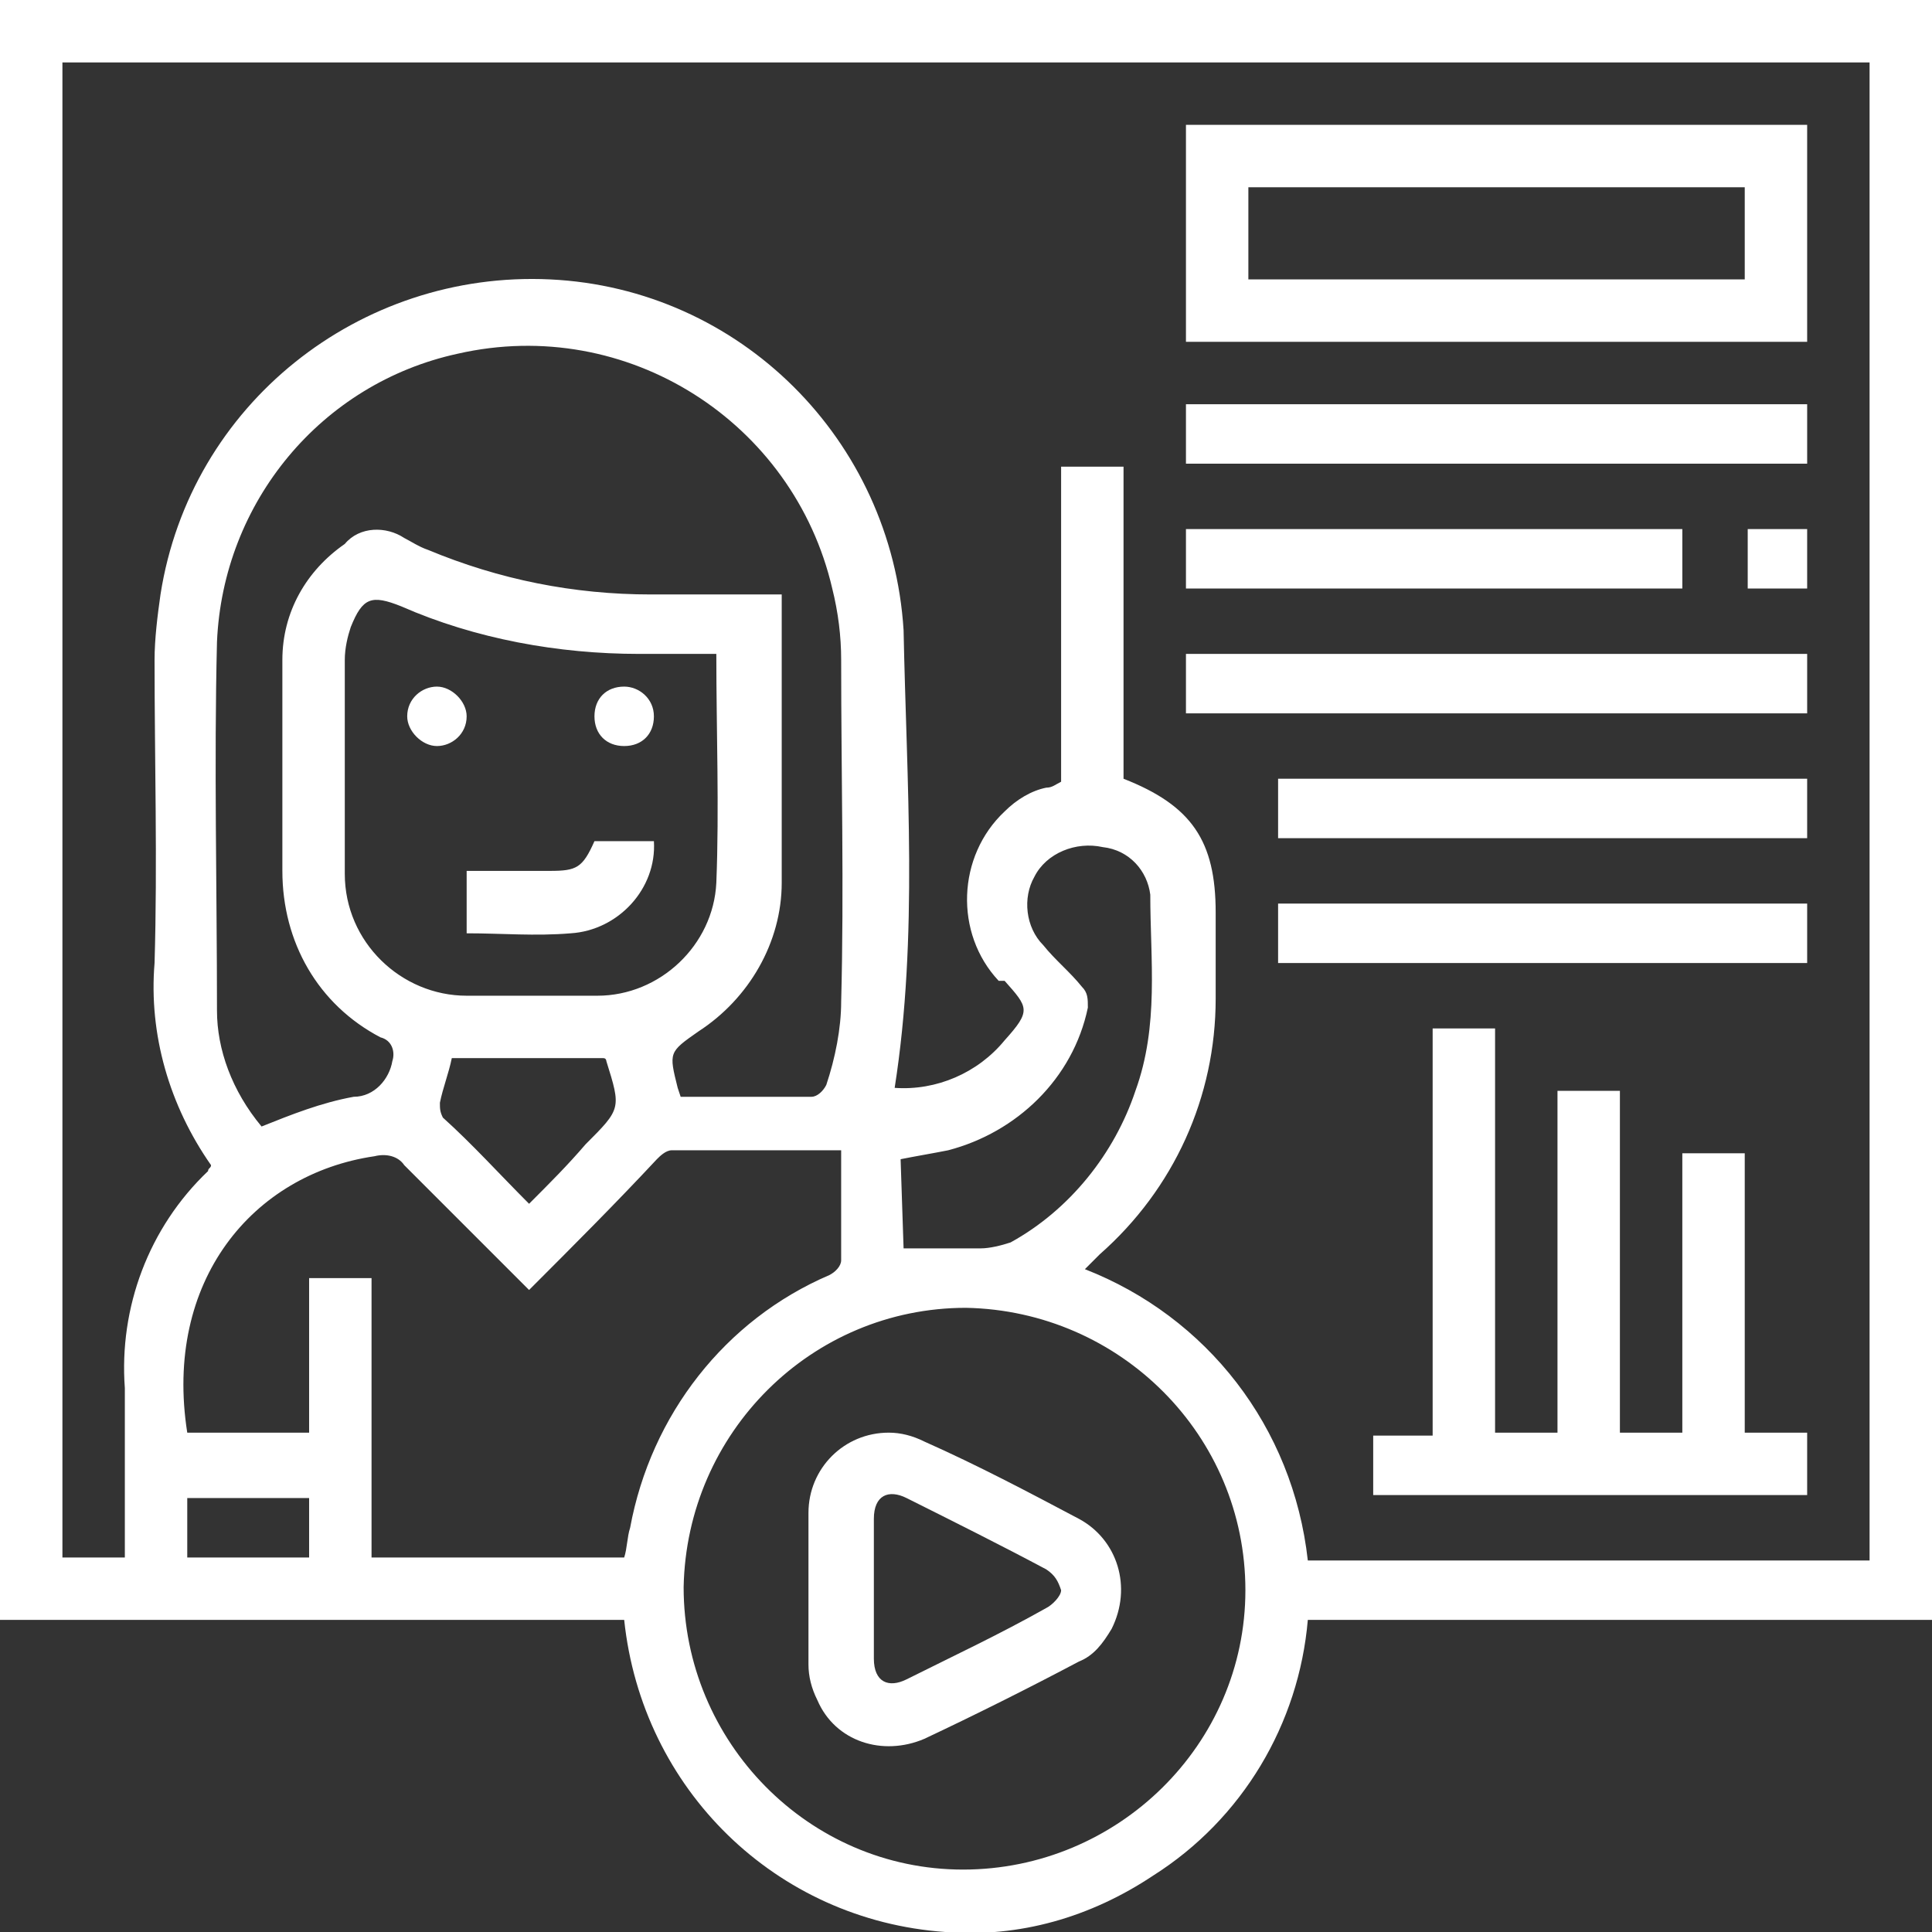
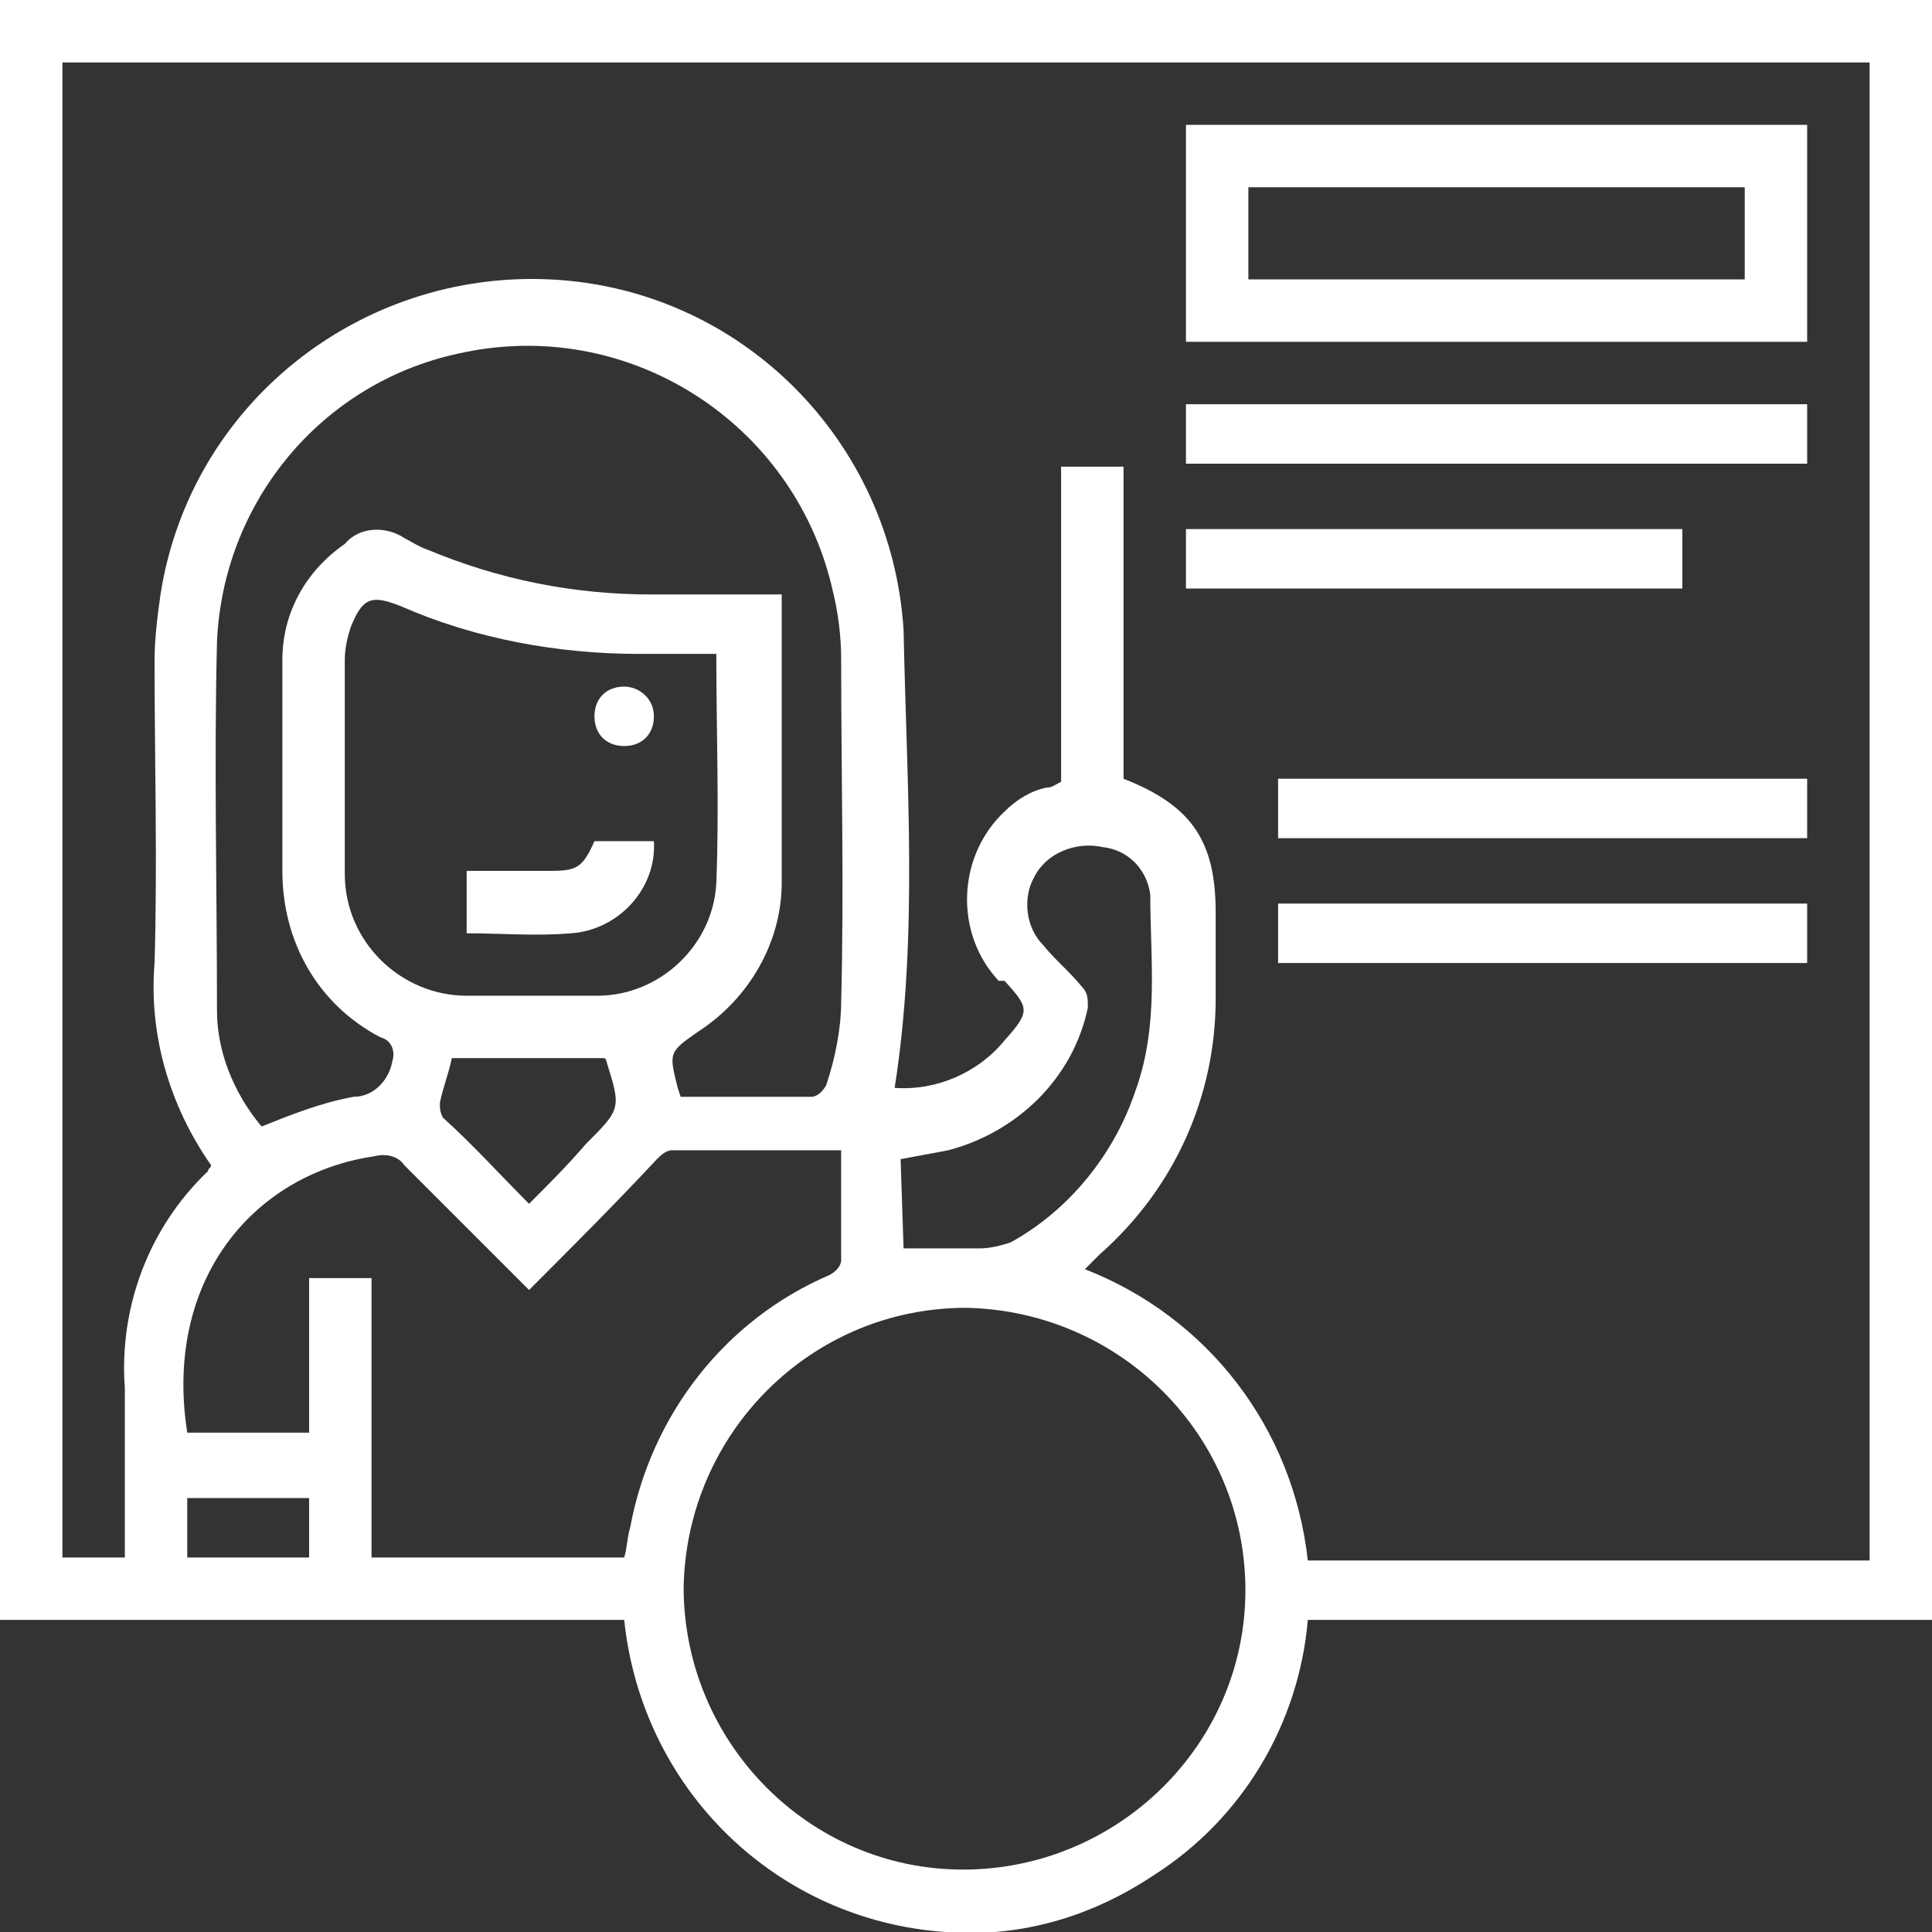
<svg xmlns="http://www.w3.org/2000/svg" version="1.1" id="Capa_1" x="0px" y="0px" viewBox="0 0 65 65" style="enable-background:new 0 0 65 65;" xml:space="preserve">
  <rect x="0" y="0" width="65" height="65" fill="#333333" stroke="none" />
  <style type="text/css">
	.st0{fill:#FFFFFF;}
</style>
  <path class="st0" d="M65,0v54.5H44c-0.3,3.5-2.2,6.7-5.2,8.6c-2.1,1.4-4.5,2.1-7,1.9c-5.7-0.4-10.2-4.8-10.8-10.5H0V0H65z M2.1,2.1  v50.3h2.1c0-1.9,0-3.8,0-5.7C4,44,5,41.3,7,39.4c0-0.1,0.1-0.1,0.1-0.2c-1.4-2-2.1-4.4-1.9-6.8c0.1-3.4,0-6.8,0-10.2  c0-0.7,0.1-1.5,0.2-2.2c1-6.4,6.7-10.9,13.1-10.6c6.4,0.3,11.5,5.4,11.9,11.8c0.1,5.1,0.5,10.3-0.3,15.4c1.4,0.1,2.8-0.5,3.7-1.6  c0.9-1,0.8-1.1,0-2L33.6,33c-1.5-1.6-1.4-4.2,0.2-5.7c0.4-0.4,0.9-0.7,1.4-0.8c0.2,0,0.3-0.1,0.5-0.2V15.7h2.1v10.5  c2.3,0.9,3.1,2.1,3.1,4.5c0,1,0,1.9,0,2.9c0,3.3-1.4,6.4-3.9,8.6l-0.5,0.5c4.1,1.6,7,5.3,7.5,9.8h18.9V2.1H2.1z M8.8,37.9  c1-0.4,2-0.8,3.1-1c0.7,0,1.2-0.6,1.3-1.2c0.1-0.3,0-0.7-0.4-0.8c0,0,0,0,0,0c-2.1-1.1-3.3-3.2-3.3-5.6c0-2.4,0-4.7,0-7.1  c0-1.6,0.8-3,2.1-3.9c0.5-0.6,1.4-0.6,2-0.2c0.2,0.1,0.5,0.3,0.8,0.4c2.4,1,4.9,1.5,7.5,1.5c1.5,0,3,0,4.4,0c0,0.1,0,0.2,0,0.3  c0,3.1,0,6.2,0,9.4c0,2-1.1,3.9-2.8,5c-1,0.7-1,0.7-0.7,1.9l0.1,0.3c1.5,0,2.9,0,4.4,0c0.2,0,0.4-0.2,0.5-0.4  c0.3-0.9,0.5-1.9,0.5-2.8c0.1-3.8,0-7.6,0-11.5c0-0.8-0.1-1.6-0.3-2.4c-1.3-5.6-6.9-9.2-12.6-7.9c-4.6,1-7.9,5-8.1,9.7  c-0.1,4.1,0,8.3,0,12.4C7.3,35.3,7.8,36.7,8.8,37.9z M23,53.4c0,5.2,4.2,9.5,9.4,9.5c5.2,0,9.5-4.2,9.5-9.4c0-5.2-4.2-9.4-9.4-9.5  C27.3,44,23.1,48.2,23,53.4C23,53.4,23,53.4,23,53.4z M17.8,43.4c-1.4-1.4-2.8-2.8-4.2-4.2c-0.2-0.3-0.6-0.4-1-0.3  c-4.1,0.6-7.1,4.2-6.3,9.3h4.1V43h2.1v9.4H21c0.1-0.3,0.1-0.7,0.2-1c0.7-3.8,3.2-7,6.7-8.5c0.2-0.1,0.4-0.3,0.4-0.5  c0-1.2,0-2.4,0-3.7c-1.9,0-3.8,0-5.7,0c-0.2,0-0.4,0.2-0.5,0.3C20.7,40.5,19.3,41.9,17.8,43.4L17.8,43.4z M24.1,22h-2.6  c-2.7,0-5.5-0.5-8-1.6c-1-0.4-1.3-0.3-1.7,0.7c-0.1,0.3-0.2,0.7-0.2,1.1c0,2.4,0,4.8,0,7.2c0,2.3,1.9,4.1,4.1,4.1c1.5,0,2.9,0,4.4,0  c2.1,0,3.9-1.7,4-3.8C24.2,27.2,24.1,24.6,24.1,22z M30.4,42c0.9,0,1.8,0,2.6,0c0.3,0,0.7-0.1,1-0.2c2-1.1,3.5-3,4.2-5.1  c0.8-2.2,0.5-4.4,0.5-6.6c-0.1-0.8-0.7-1.5-1.6-1.6c-0.9-0.2-1.9,0.2-2.3,1c-0.4,0.7-0.3,1.7,0.3,2.3c0.4,0.5,0.9,0.9,1.3,1.4  c0.2,0.2,0.2,0.4,0.2,0.7c-0.5,2.4-2.4,4.2-4.7,4.8c-0.5,0.1-1.1,0.2-1.6,0.3L30.4,42z M17.8,40.5c0.7-0.7,1.3-1.3,1.9-2  c1.2-1.2,1.2-1.2,0.7-2.8c0,0,0-0.1-0.1-0.1h-5.1c-0.1,0.5-0.3,1-0.4,1.5c0,0.2,0,0.3,0.1,0.5C15.9,38.5,16.8,39.5,17.8,40.5  L17.8,40.5z M6.3,52.4h4.1v-2H6.3V52.4z" />
-   <path class="st0" d="M54.5,48.2h2.1v-9.4h2.1v9.4h2.1v2.1H46.2v-2h2V34.6h2.1v13.6h2.1V36.7h2.1L54.5,48.2z" />
  <path class="st0" d="M60.8,4.2v7.3H39.9V4.2H60.8z M58.7,6.3H42v3.1h16.7V6.3z" />
  <path class="st0" d="M39.9,15.6v-2h20.9v2H39.9z" />
-   <path class="st0" d="M39.9,24v-2h20.9v2H39.9z" />
  <path class="st0" d="M60.8,26.2v2H43v-2H60.8z" />
  <path class="st0" d="M43,32.4v-2h17.8v2H43z" />
  <path class="st0" d="M39.9,17.8h16.7v2H39.9V17.8z" />
-   <path class="st0" d="M58.8,17.8h2v2h-2V17.8z" />
-   <path class="st0" d="M27.2,53.4c0-0.8,0-1.7,0-2.5c0-1.5,1.2-2.7,2.7-2.7c0.4,0,0.8,0.1,1.2,0.3c1.8,0.8,3.5,1.7,5.2,2.6  c1.3,0.7,1.8,2.3,1.1,3.7c-0.3,0.5-0.6,0.9-1.1,1.1c-1.7,0.9-3.5,1.8-5.2,2.6c-1.4,0.6-3,0.1-3.6-1.3c-0.2-0.4-0.3-0.8-0.3-1.2  C27.2,55.1,27.2,54.3,27.2,53.4z M29.4,53.4c0,0.8,0,1.6,0,2.4s0.5,1,1.1,0.7c1.6-0.8,3.1-1.5,4.7-2.4c0.2-0.1,0.5-0.4,0.5-0.6  c-0.1-0.3-0.2-0.5-0.5-0.7c-1.5-0.8-3.1-1.6-4.7-2.4c-0.6-0.3-1.1-0.1-1.1,0.7S29.4,52.7,29.4,53.4L29.4,53.4z" />
  <path class="st0" d="M15.7,31.4v-2.1h2.8c0.9,0,1.1-0.1,1.5-1h2c0.1,1.6-1.2,3-2.8,3.1C18,31.5,16.9,31.4,15.7,31.4z" />
-   <path class="st0" d="M14.7,25.1c-0.5,0-1-0.5-1-1c0-0.6,0.5-1,1-1s1,0.5,1,1C15.7,24.7,15.2,25.1,14.7,25.1z" />
  <path class="st0" d="M22,24.1c0,0.6-0.4,1-1,1s-1-0.4-1-1s0.4-1,1-1C21.5,23.1,22,23.5,22,24.1z" />
</svg>